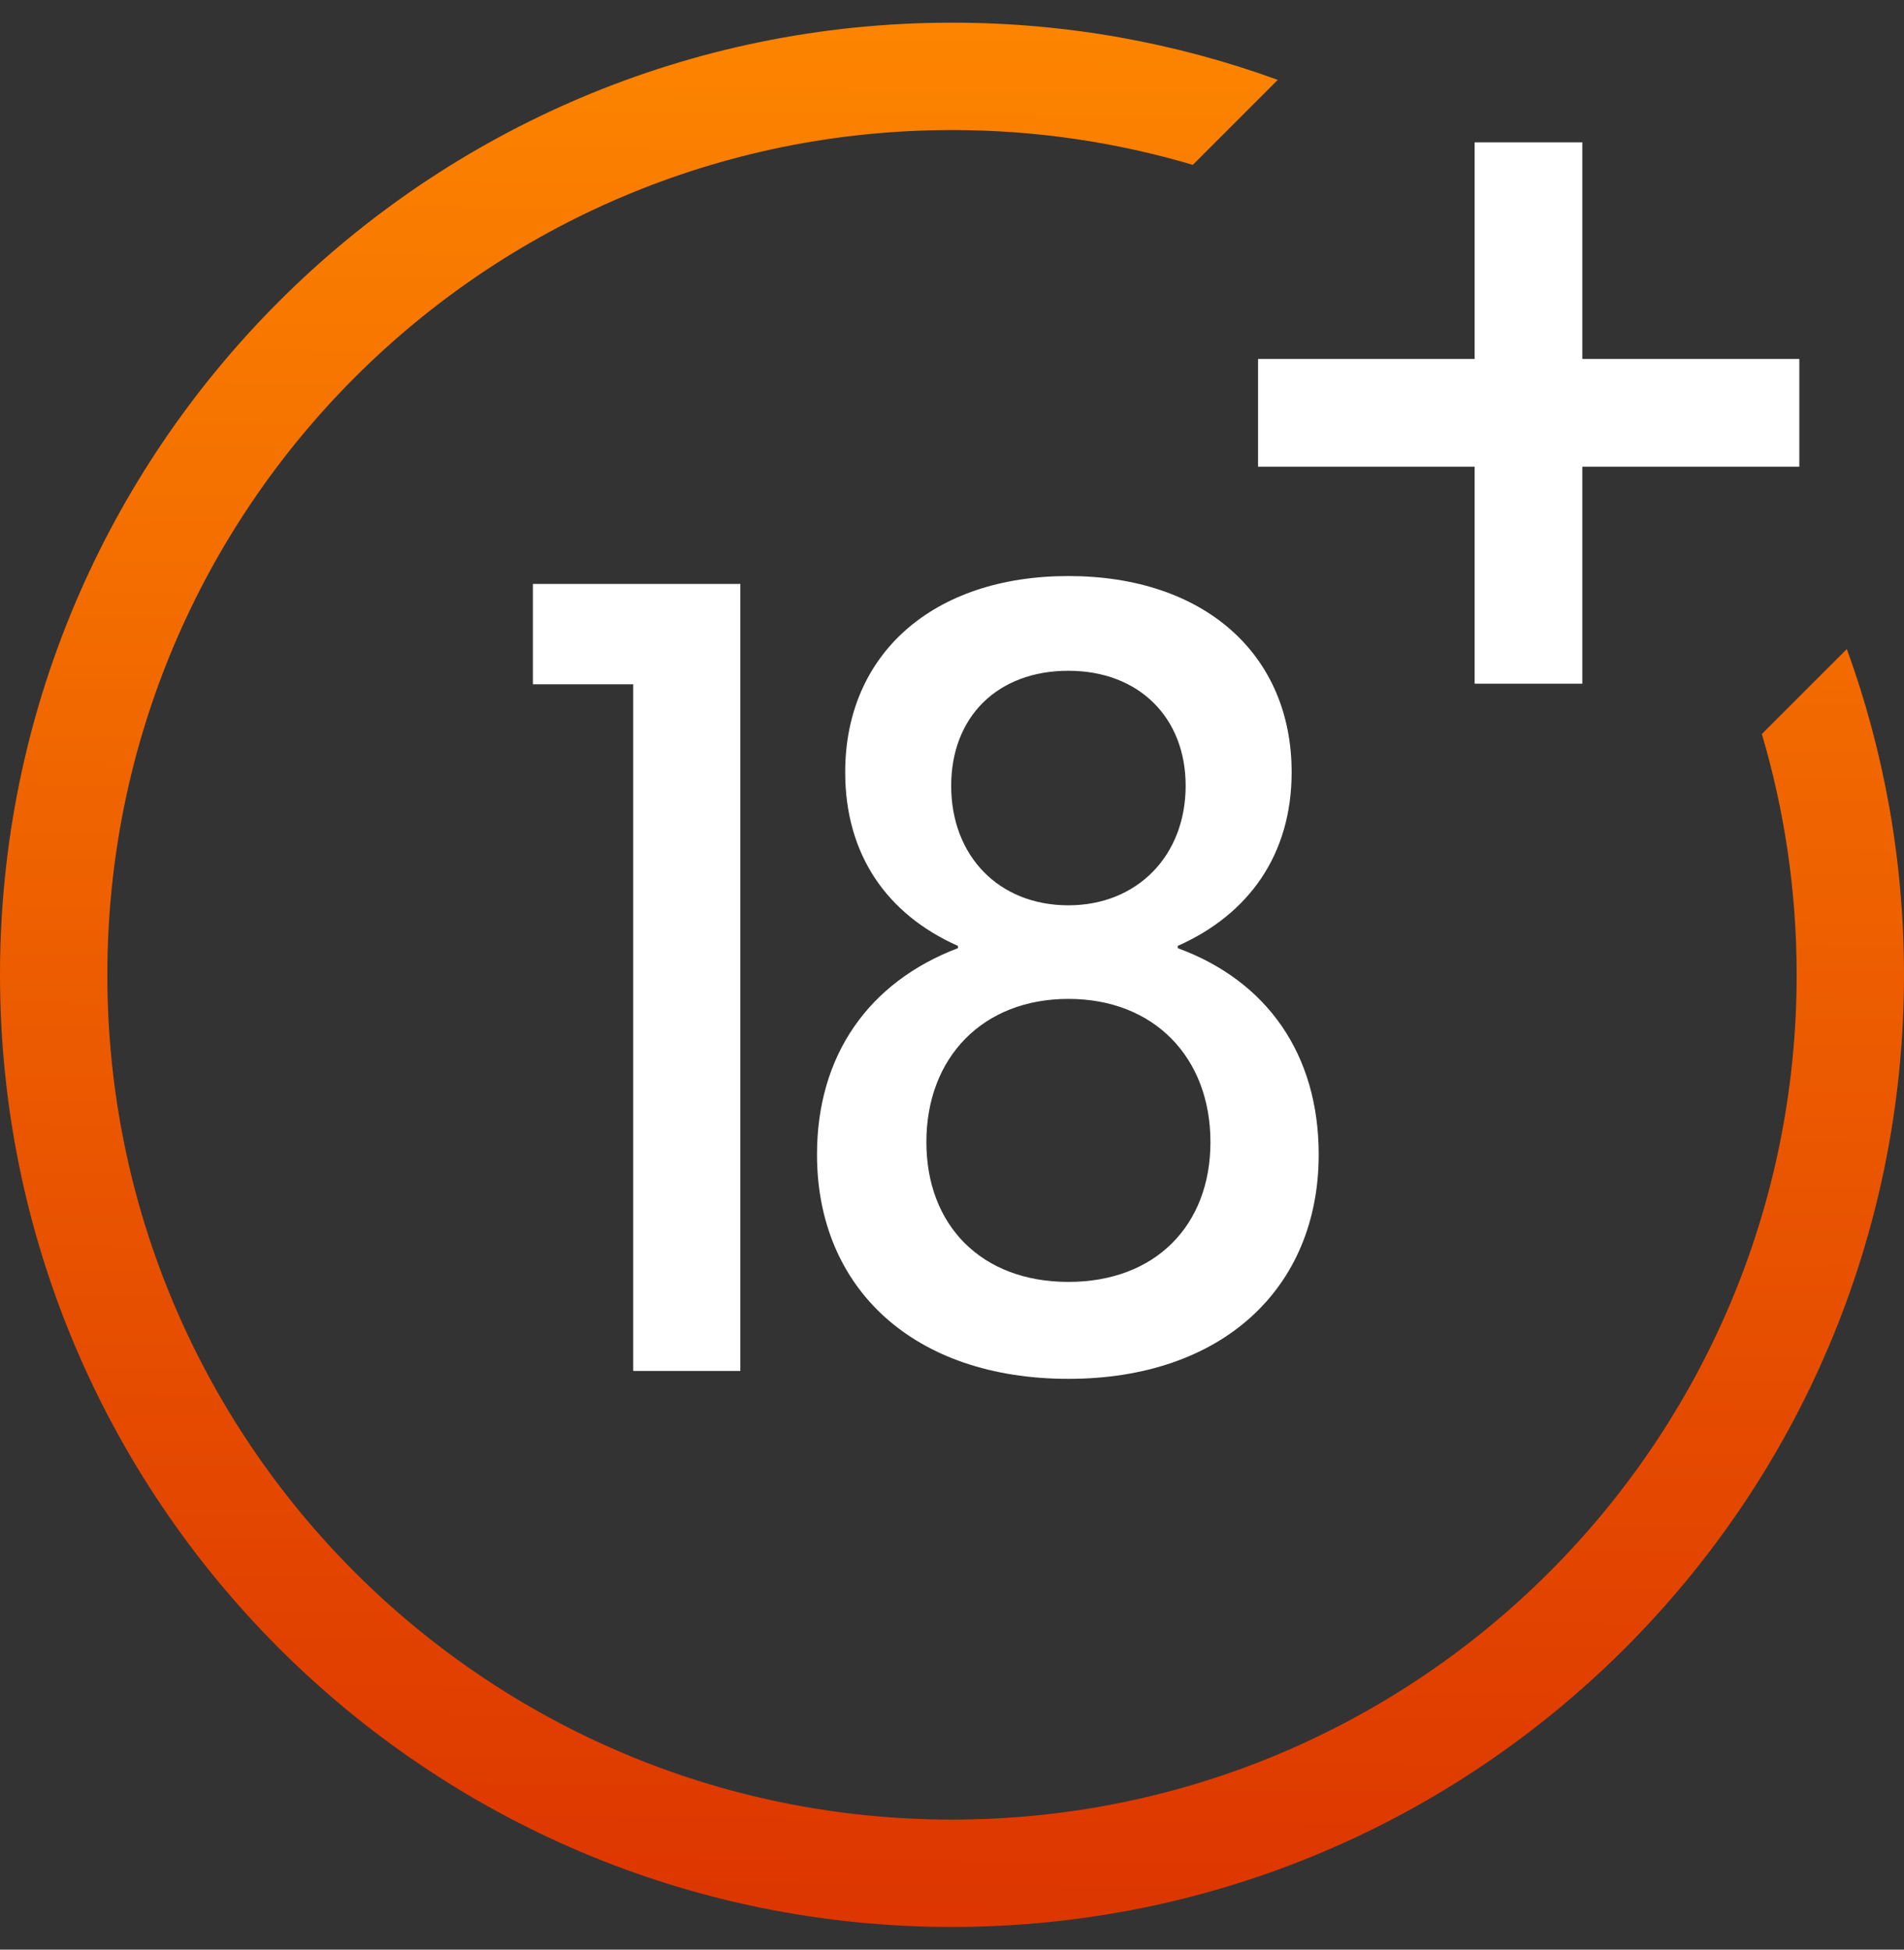
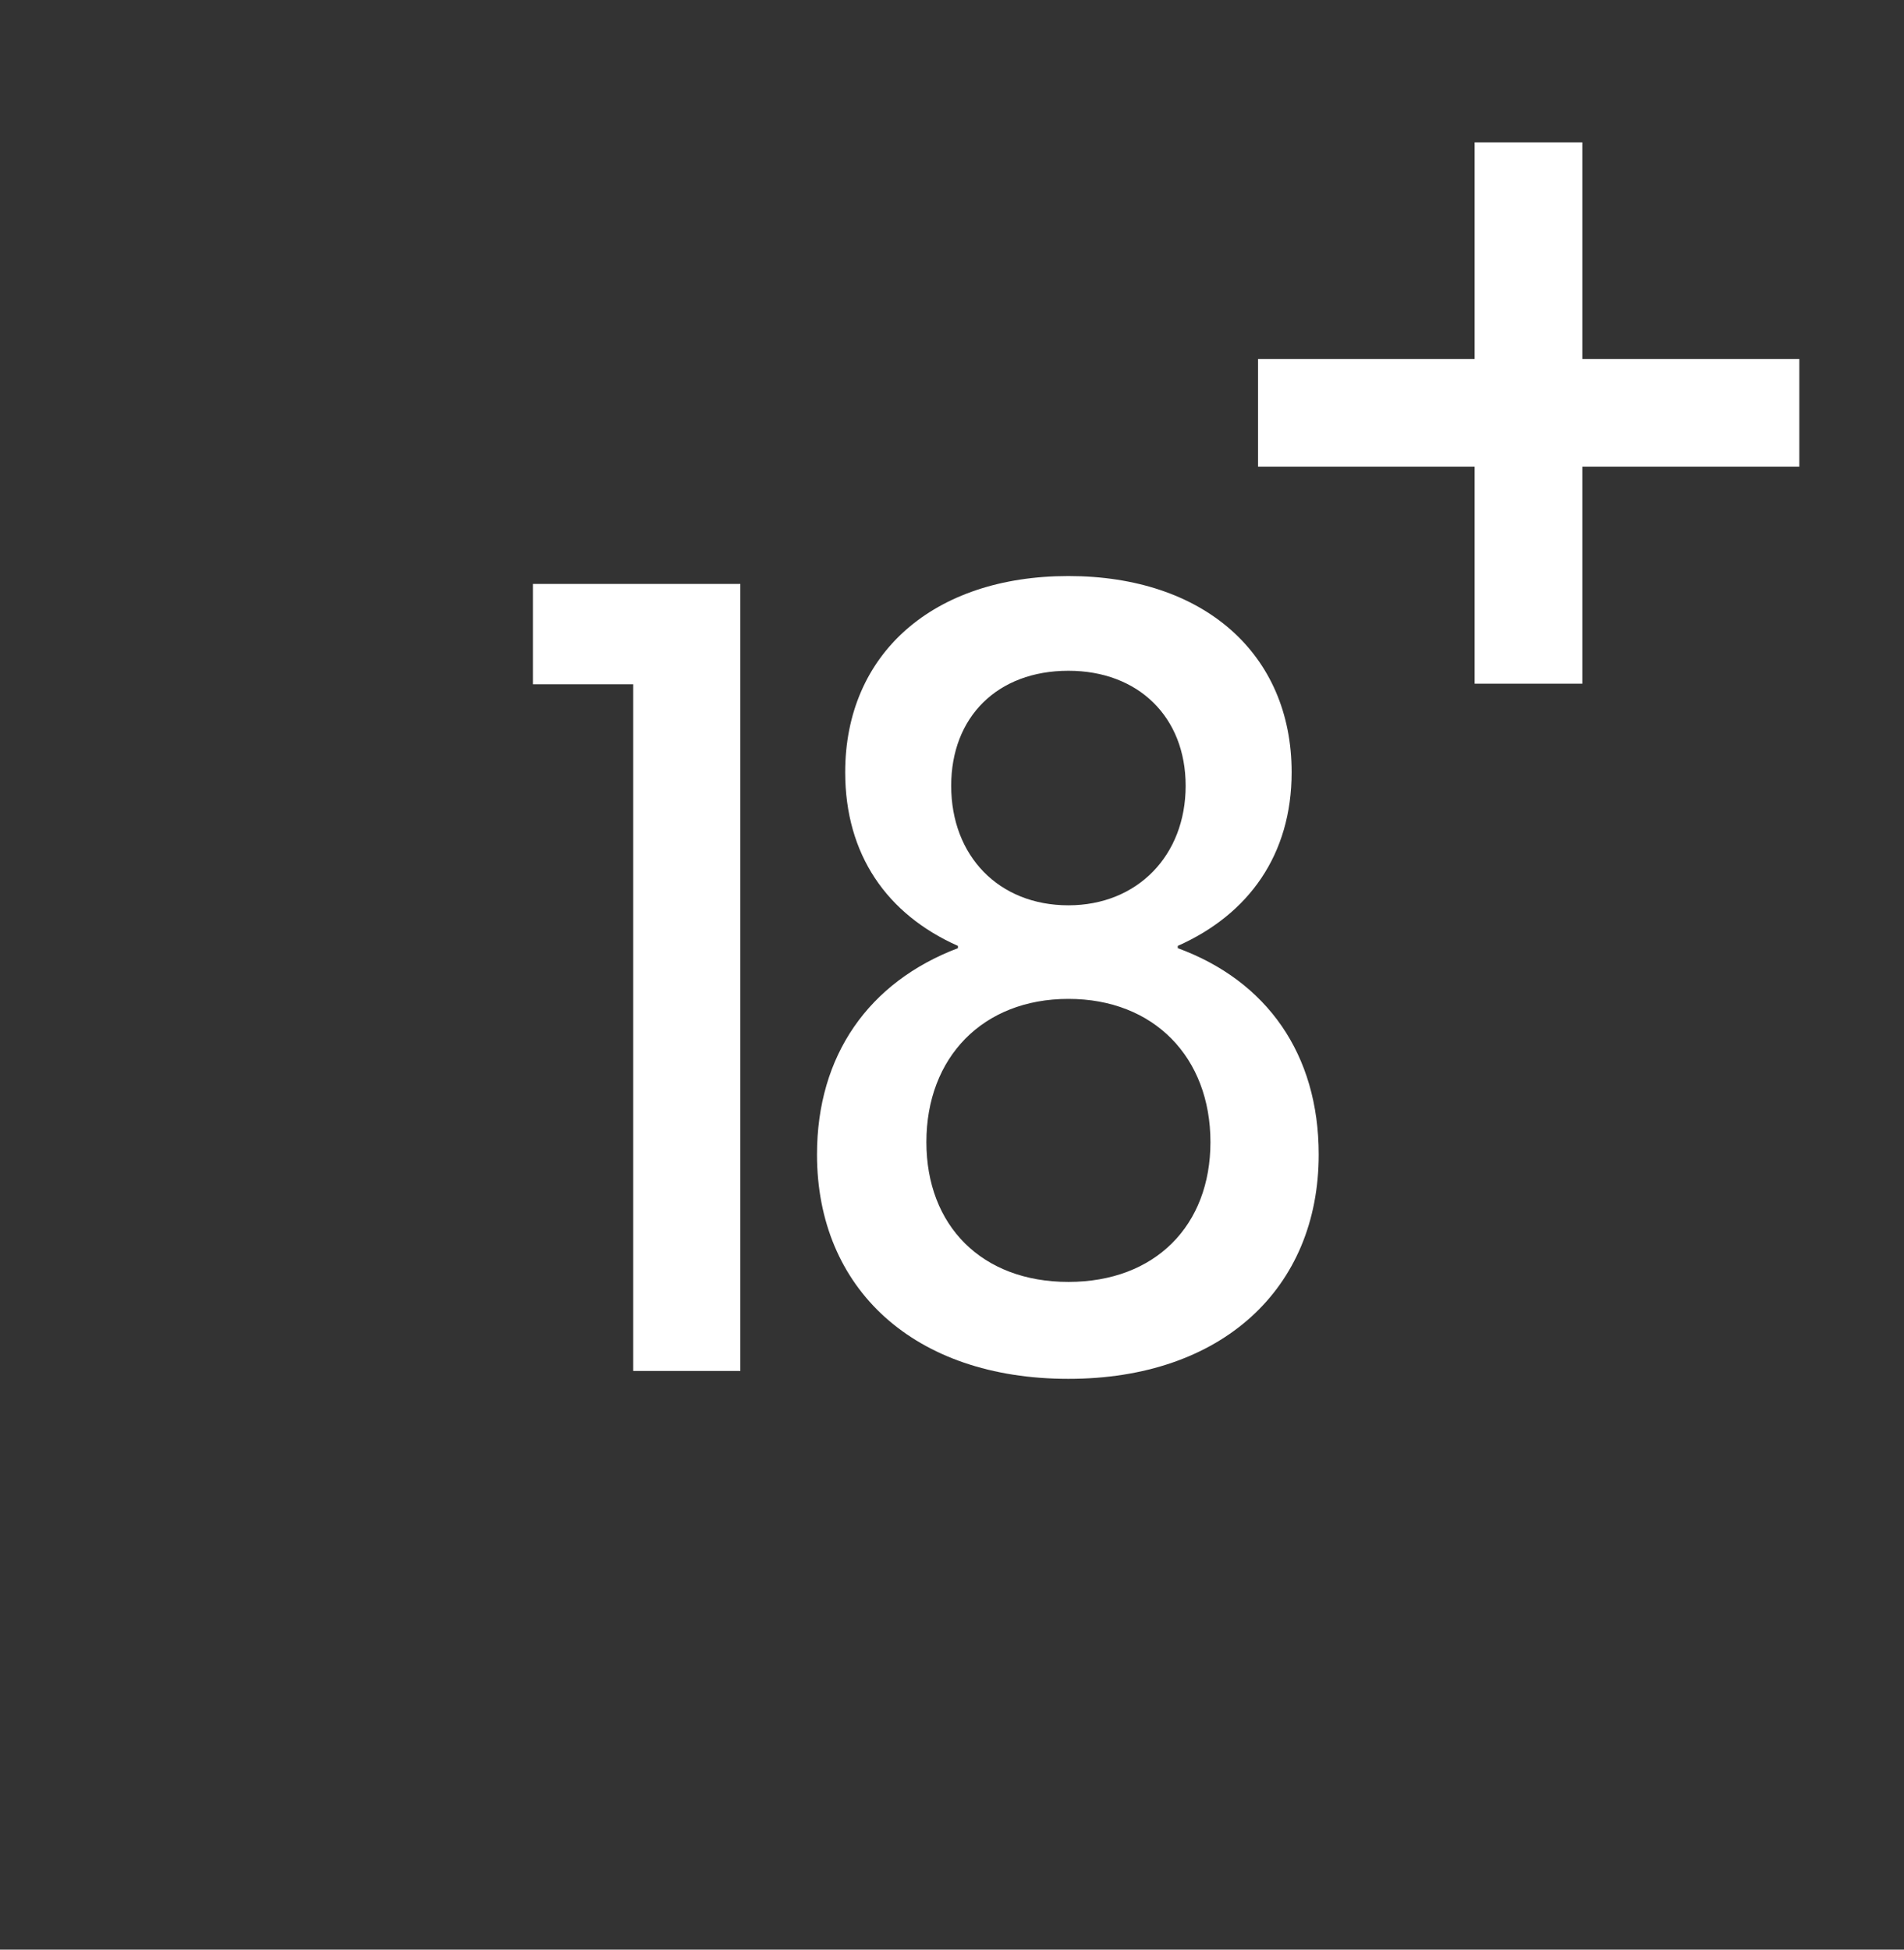
<svg xmlns="http://www.w3.org/2000/svg" width="42" height="43" viewBox="0 0 42 43" fill="none">
  <rect x="0" y="0" width="42" height="43" fill="#333333" stroke="none" />
-   <path fill-rule="evenodd" clip-rule="evenodd" d="M28.186 1.762C25.944 0.945 23.524 0.5 21 0.5C9.402 0.5 0 9.902 0 21.5C0 33.098 9.402 42.5 21 42.5C32.598 42.5 42 33.098 42 21.5C42 18.976 41.555 16.556 40.739 14.315L38.864 16.189C39.363 17.872 39.632 19.655 39.632 21.5C39.632 31.79 31.29 40.132 21 40.132C10.71 40.132 2.368 31.79 2.368 21.5C2.368 11.21 10.71 2.868 21 2.868C22.846 2.868 24.628 3.137 26.312 3.636L28.186 1.762Z" fill="url(#paint0_linear_10_4560)" />
  <path d="M32.529 15.079V3.139H34.904V15.079H32.529ZM27.751 10.293V7.917H39.691V10.293H27.751Z" fill="white" />
  <path d="M13.968 30.237V15.092H11.755V12.879H16.331V30.237H13.968Z" fill="white" />
  <path d="M23.568 30.411C20.161 30.411 18.022 28.422 18.022 25.463C18.022 23.274 19.166 21.658 21.131 20.912V20.862C19.564 20.166 18.644 18.848 18.644 17.032C18.644 14.421 20.584 12.705 23.568 12.705C26.552 12.705 28.492 14.421 28.492 17.032C28.492 18.848 27.547 20.166 25.98 20.862V20.912C27.945 21.633 29.089 23.249 29.089 25.463C29.089 28.422 26.95 30.411 23.568 30.411ZM20.435 25.189C20.435 27.029 21.653 28.273 23.568 28.273C25.483 28.273 26.701 27.029 26.701 25.189C26.701 23.324 25.458 22.031 23.568 22.031C21.678 22.031 20.435 23.324 20.435 25.189ZM20.982 17.331C20.982 18.872 22.026 19.967 23.568 19.967C25.085 19.967 26.154 18.872 26.154 17.331C26.154 15.814 25.11 14.794 23.568 14.794C22.001 14.794 20.982 15.814 20.982 17.331Z" fill="white" />
  <defs>
    <linearGradient id="paint0_linear_10_4560" x1="20.596" y1="57.882" x2="21.134" y2="-2.568" gradientUnits="userSpaceOnUse">
      <stop stop-color="#D11900" />
      <stop offset="1" stop-color="#FF8A00" />
    </linearGradient>
  </defs>
</svg>